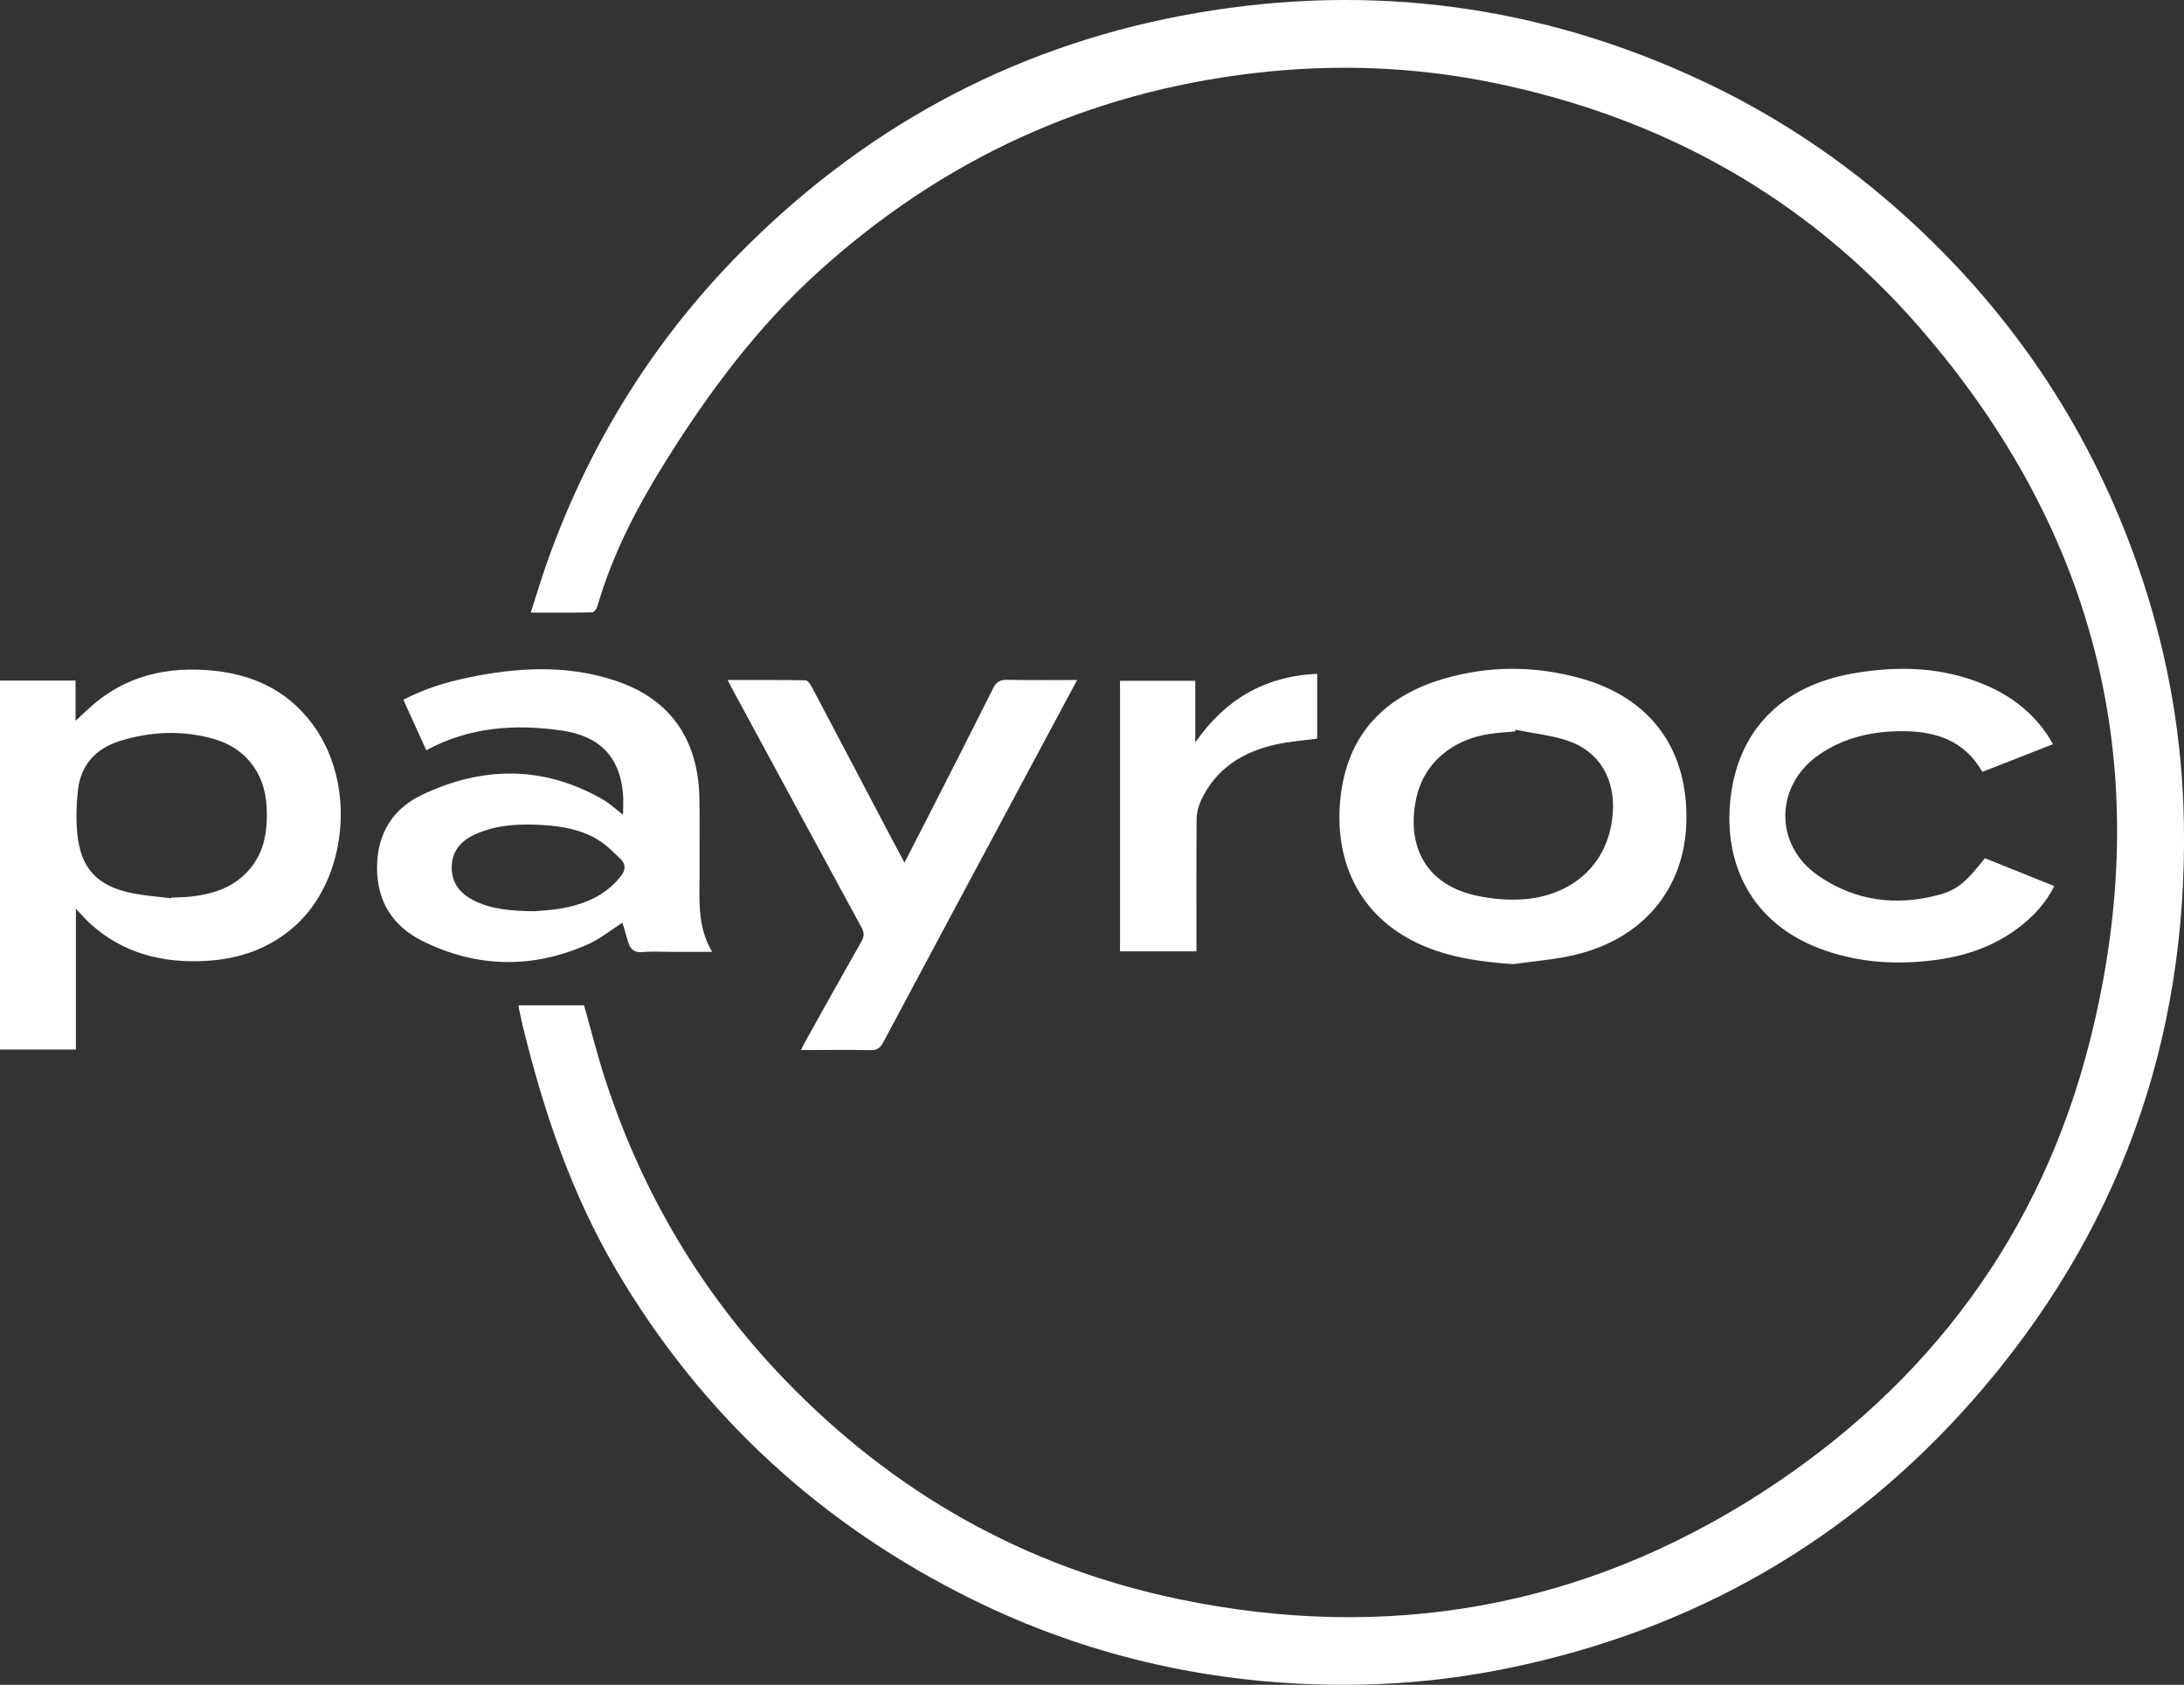
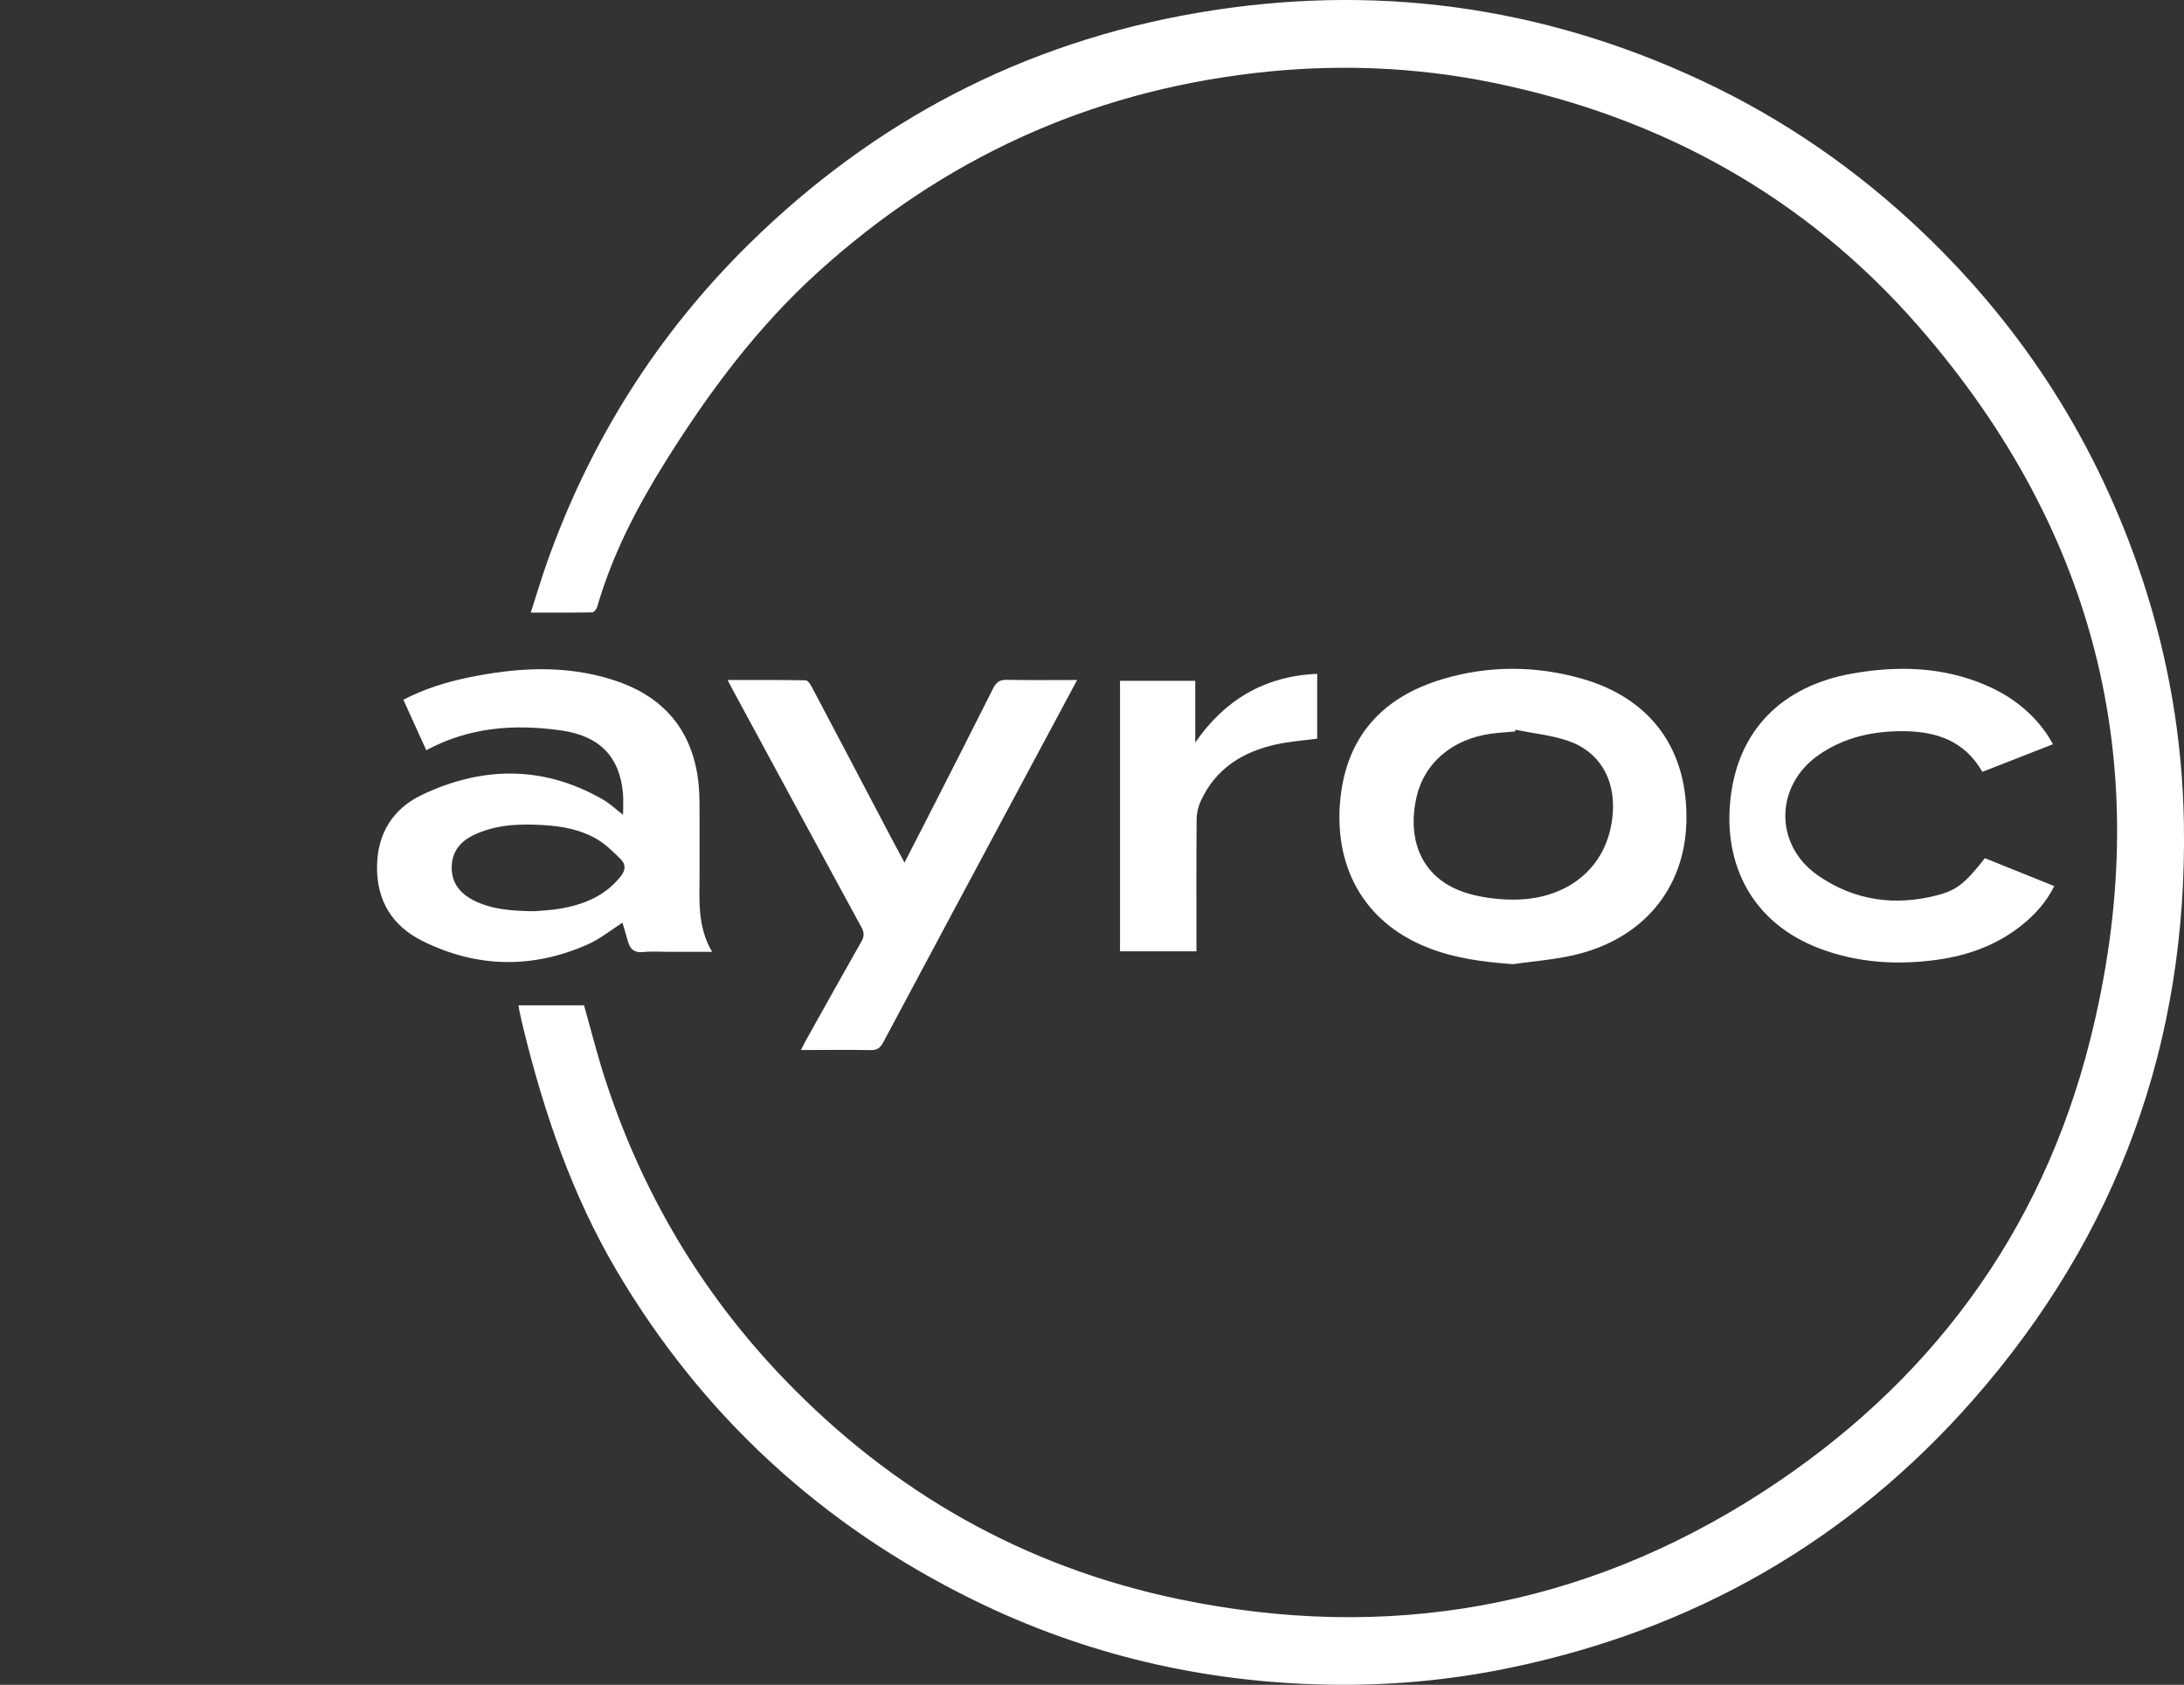
<svg xmlns="http://www.w3.org/2000/svg" id="Camada_2" data-name="Camada 2" viewBox="0 0 604.35 466.27">
  <rect x="0" y="0" width="604.35" height="466.27" fill="#333333" stroke="none" />
  <defs>
    <style>
      .cls-1 {
        fill: #fff;
      }
    </style>
  </defs>
  <g id="Camada_1-2" data-name="Camada 1">
    <g>
      <path class="cls-1" d="M146.86,169.57c1.53-4.72,2.97-9.6,4.68-14.39,11.93-33.4,30.4-62.71,55.66-87.59C241.87,33.46,283.18,11.84,331.2,3.58c48.46-8.34,95.12-2.12,139.71,18.75,22.68,10.62,43.03,24.7,61.16,41.99,28.23,26.93,48.49,58.91,60.75,95.93,7.25,21.9,11.1,44.4,11.5,67.48,1.04,60.61-18.24,113.95-58.16,159.48-34.39,39.22-77.54,63.87-128.68,74.42-16.57,3.42-33.34,4.92-50.24,4.59-34.34-.67-67.08-8.29-97.93-23.47-41.9-20.61-74.98-50.93-98.71-91.17-12.34-20.93-20.09-43.72-25.84-67.24-.4-1.63-.74-3.27-1.1-4.91-.07-.31-.09-.62-.17-1.22h18.12c1.88,6.62,3.56,13.34,5.68,19.92,10.17,31.59,26.64,59.5,49.64,83.45,30.16,31.41,66.56,52.06,109.15,60.95,57.69,12.04,111.95,2.51,161.52-29.52,46.17-29.83,77.25-71.61,90.71-124.95,18.6-73.72,2.72-140.18-47.3-197.62-31.27-35.9-71.1-57.98-117.75-67.53-21.83-4.47-43.89-5.28-66.04-2.7-46.21,5.36-86.42,23.87-120.85,55.08-16.73,15.16-30.05,33.03-41.98,52.06-8,12.77-14.92,26.01-19.12,40.56-.18,.62-.88,1.55-1.36,1.56-5.57,.11-11.14,.07-17.03,.07Z" />
-       <path class="cls-1" d="M21.01,290.45H0v-102.1H20.91v11.14c1.42-1.33,2.64-2.5,3.89-3.63,9.85-8.94,21.63-11.57,34.49-10.23,11.88,1.24,21.69,6.34,28.4,16.52,10.84,16.43,8.02,41.54-6.11,54.14-7.01,6.26-15.44,9.15-24.73,9.64-12.04,.64-22.99-2.13-32.09-10.5-1.21-1.12-2.29-2.39-3.76-3.94v38.95Zm26.31-41.84c.01-.06,.02-.12,.03-.18,1.91-.1,3.84-.11,5.73-.33,5.32-.63,10.32-2.1,14.37-5.85,5.68-5.26,6.73-12.04,6.31-19.3-.53-9.03-5.83-15.94-14.53-18.43-8.75-2.51-17.56-2.13-26.18,.59-6.46,2.04-10.64,6.48-11.45,13.36-.46,3.93-.59,7.98-.24,11.92,.87,9.82,5.41,14.78,15.07,16.76,3.58,.73,7.25,.98,10.88,1.45Z" />
      <path class="cls-1" d="M172.41,225.48c0-2.2,.13-4.05-.02-5.87-.88-10.15-6.44-15.96-17.09-17.46-12.82-1.81-25.35-1-37.34,5.47-2.12-4.67-4.2-9.27-6.34-13.97,5.78-3.01,11.78-4.87,17.96-6.15,13.47-2.79,26.95-3.58,40.25,.72,12.65,4.08,20.79,12.45,23.1,25.85,.42,2.43,.58,4.92,.62,7.39,.08,6.55,0,13.11,.03,19.66,.04,7.47-.81,15.06,3.48,22.3h-11.67c-2.48,0-4.98-.19-7.43,.06-2.37,.24-3.57-.73-4.17-2.86-.51-1.83-1.07-3.64-1.55-5.27-3.11,1.98-6.17,4.5-9.66,6.04-15.36,6.79-30.79,6.46-45.78-1.03-8.2-4.1-12.56-11.04-12.47-20.51,.09-9.28,4.46-16.12,12.56-19.94,16.76-7.91,33.58-8.08,49.97,1.37,1.89,1.09,3.52,2.65,5.54,4.21Zm-24.61,26.7c1.7-.16,4.43-.25,7.09-.7,6.61-1.11,12.58-3.51,16.91-9,1.3-1.65,1.43-3.28-.04-4.71-1.92-1.88-3.87-3.85-6.13-5.26-4.71-2.94-10.08-3.88-15.55-4.19-6.51-.37-12.96-.1-18.97,2.76-3.71,1.76-6.1,4.62-6.12,8.96-.02,4.32,2.29,7.17,5.96,9.07,4.97,2.56,10.37,2.97,16.83,3.07Z" />
      <path class="cls-1" d="M418.77,266.83c-8.26-.58-16.29-1.61-23.96-4.69-18.07-7.26-25.71-23.06-23.92-40.96,1.76-17.53,11.82-28.33,28.33-33.25,12.67-3.77,25.57-3.75,38.3-.17,19.42,5.46,29.73,19.79,29.12,39.99-.56,18.37-12.17,32.2-31.1,36.57-5.49,1.27-11.17,1.69-16.77,2.5Zm.6-64.86c-.05,.15-.09,.31-.14,.46-2.3,.21-4.62,.33-6.9,.66-10.43,1.52-18.16,8-20.33,17.4-2.81,12.21,1.4,24.04,16.41,27.34,3.86,.85,7.92,1.26,11.87,1.11,14.35-.55,25.06-9.53,26.02-24.13,.61-9.27-3.73-16.88-12.5-19.83-4.62-1.55-9.6-2.04-14.42-3.02Z" />
      <path class="cls-1" d="M298.05,188.2c-4.88,9.12-9.5,17.76-14.13,26.39-13.18,24.62-26.38,49.23-39.51,73.87-.82,1.54-1.69,2.2-3.47,2.16-5.51-.12-11.03-.04-16.54-.04h-2.76c.6-1.17,.96-1.93,1.38-2.67,5.1-9.12,10.17-18.26,15.35-27.35,.82-1.43,.8-2.47,.02-3.91-11.98-22.01-23.89-44.05-35.81-66.09-.37-.68-.72-1.37-1.24-2.37,7.41,0,14.49-.04,21.57,.08,.57,0,1.29,1,1.65,1.68,7.34,13.89,14.64,27.81,21.96,41.72,1.17,2.23,2.38,4.45,3.77,7.06,2.26-4.41,4.33-8.42,6.38-12.43,6.08-11.94,12.18-23.88,18.18-35.86,.88-1.75,1.91-2.34,3.85-2.3,6.29,.13,12.59,.05,19.36,.05Z" />
      <path class="cls-1" d="M549.25,237.5c6.39,2.57,12.66,5.09,19.21,7.72-2.26,4.5-5.42,8-9.18,10.97-6.82,5.39-14.7,8.24-23.23,9.42-11.09,1.53-22.01,.87-32.54-3.12-18.7-7.09-26.66-23.21-24.66-41.39,2.09-19,14.19-31.28,33.82-34.72,12.55-2.2,24.98-1.87,36.92,3.28,7.05,3.04,12.91,7.58,17.17,14.04,.43,.65,.79,1.34,1.33,2.26-6.63,2.6-13.05,5.11-19.53,7.65-4.95-8.63-12.81-11.22-21.96-11.26-8.32-.03-16.18,1.68-23.15,6.45-12.33,8.44-12.65,24.98-.39,33.48,10.15,7.04,21.5,8.56,33.38,5.38,5.21-1.39,7.6-3.53,12.81-10.16Z" />
      <path class="cls-1" d="M309.93,263.27v-74.86h20.82v17.08c8.08-11.71,19.08-18.39,33.74-19.01v17.93c-3.83,.52-7.58,.78-11.21,1.57-9.36,2.02-16.89,6.7-21.02,15.72-.71,1.54-1.12,3.36-1.13,5.05-.1,11.19-.05,22.38-.05,33.57,0,.94,0,1.87,0,2.95h-21.14Z" />
    </g>
  </g>
</svg>